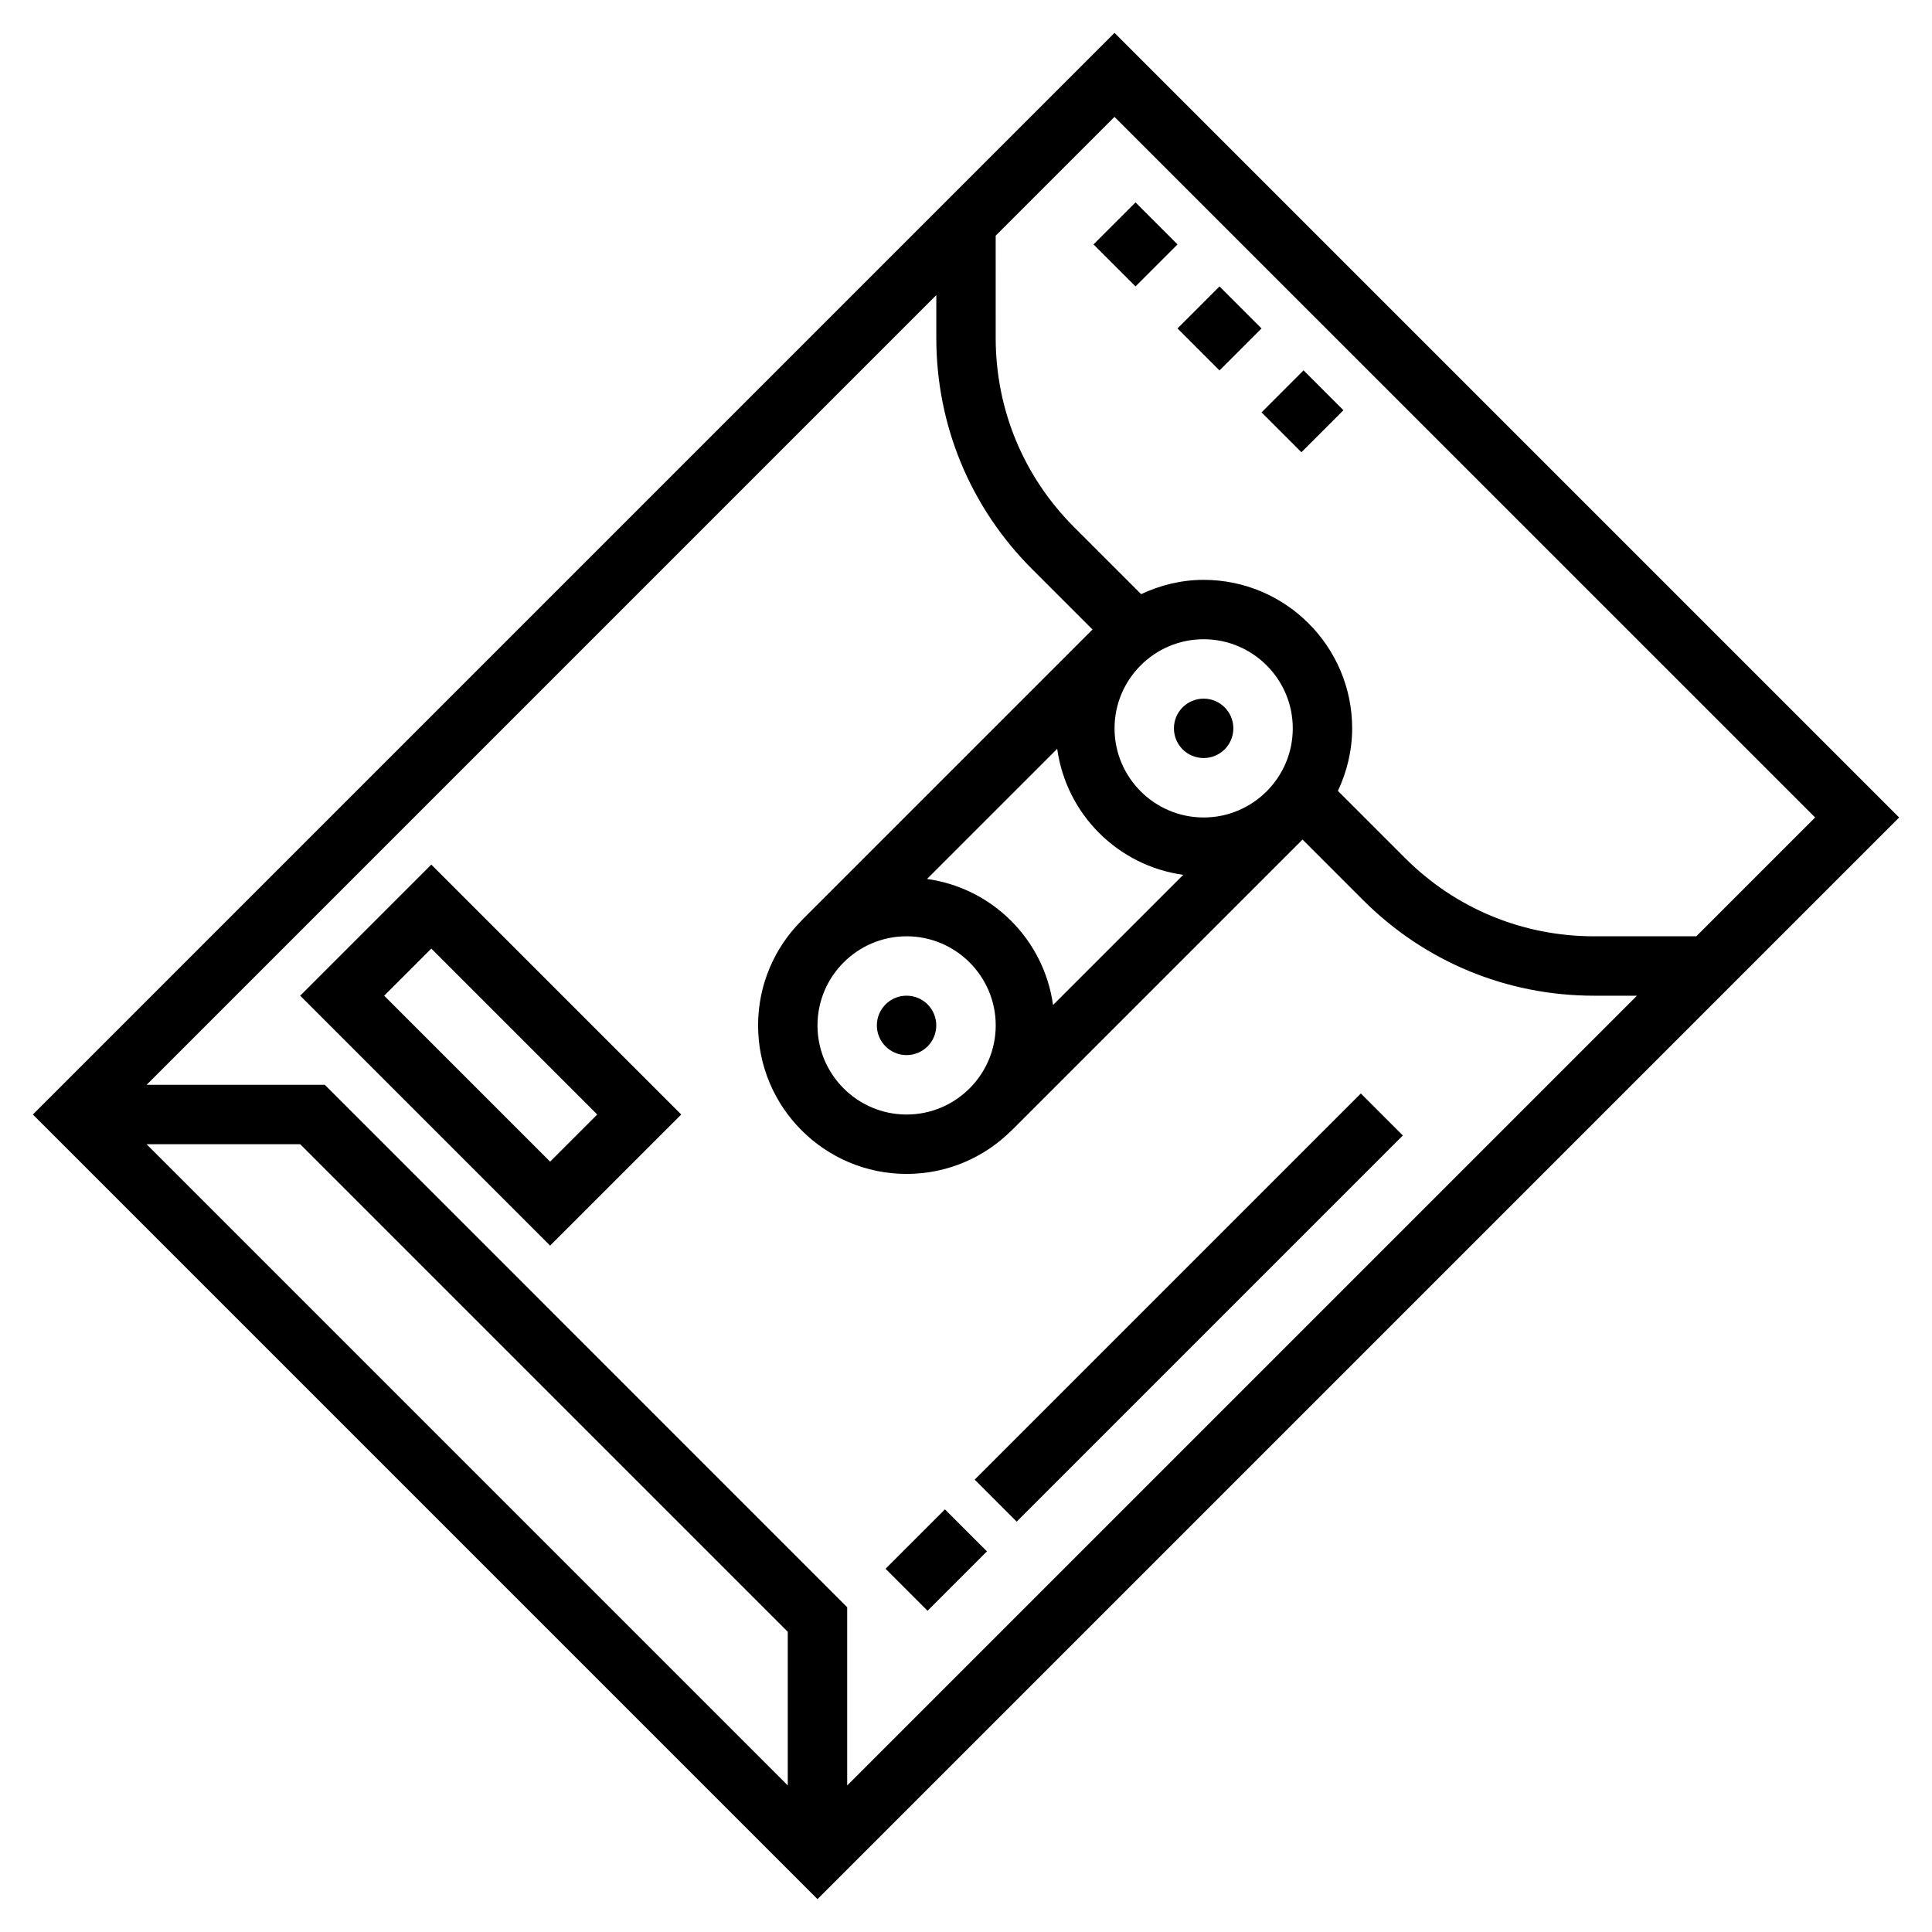
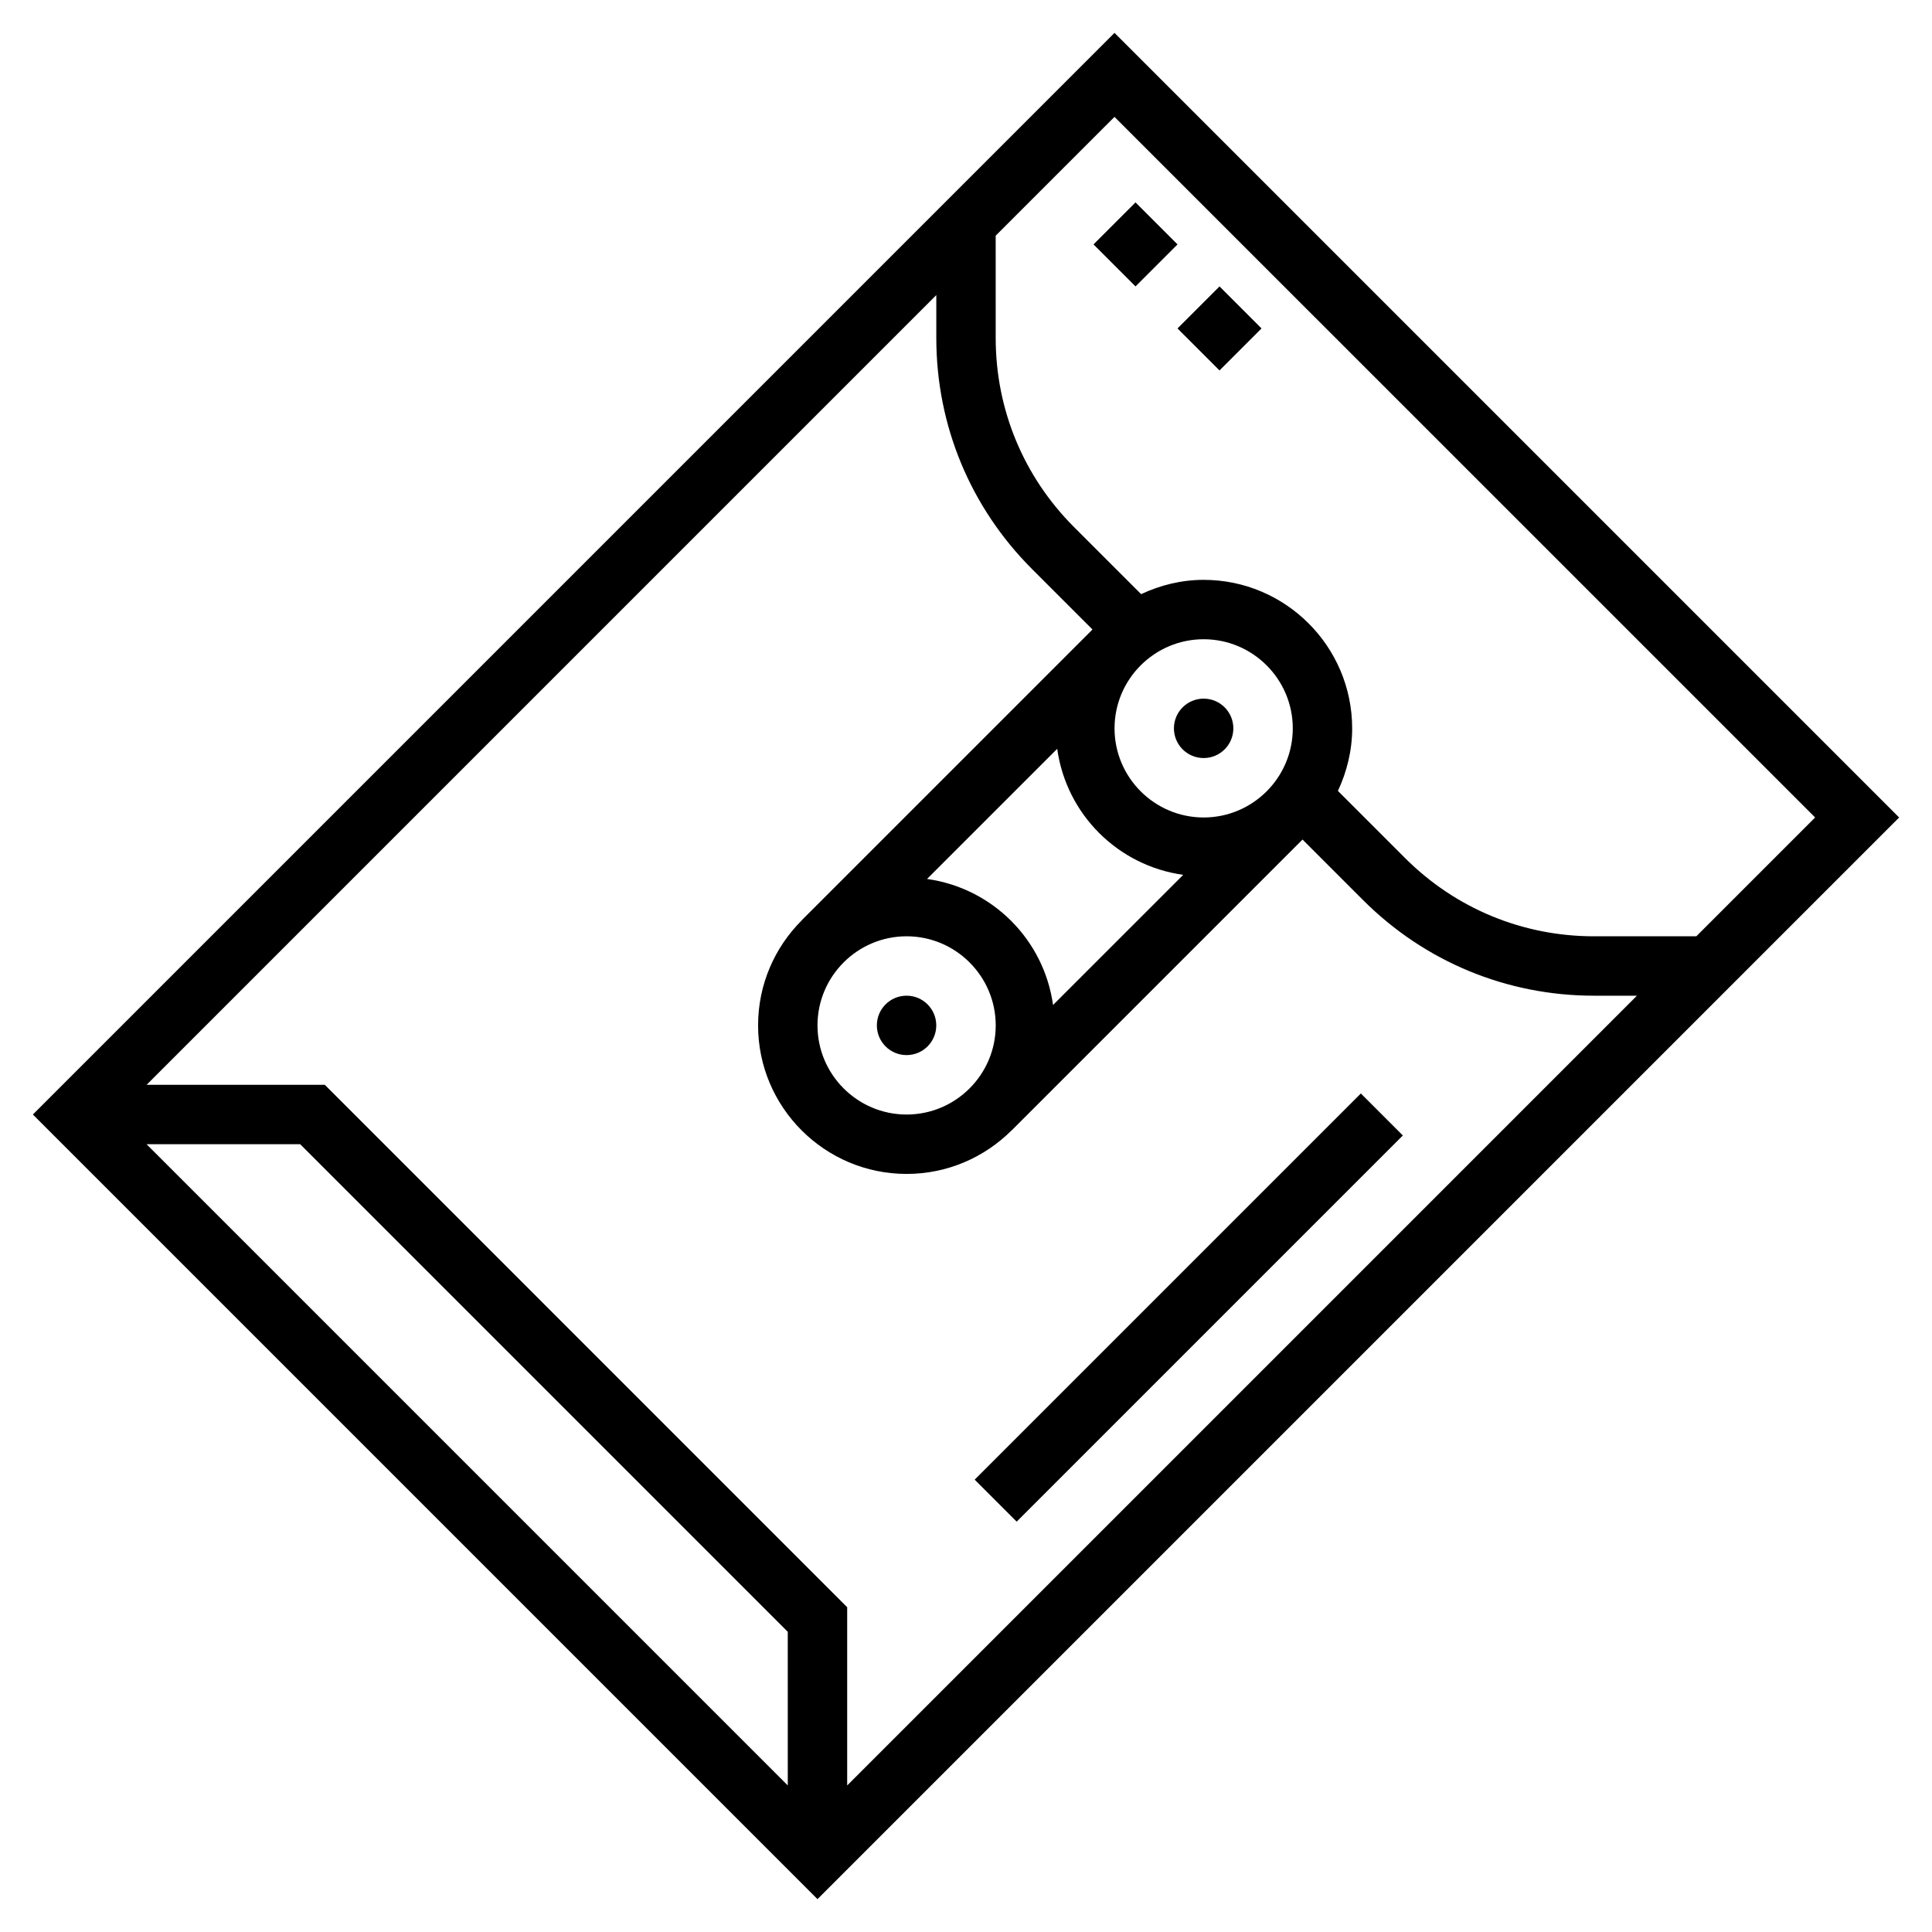
<svg xmlns="http://www.w3.org/2000/svg" fill="#000000" width="800px" height="800px" version="1.1" viewBox="144 144 512 512">
  <g>
    <path d="m439.36 152.71-286.65 286.65 207.93 207.93 286.65-286.65zm185.67 207.93-31.488 31.488h-27.102c-18.926 0-36.715-7.367-50.098-20.75l-17.781-17.781c2.359-5.055 3.777-10.637 3.777-16.57 0-21.703-17.656-39.359-39.359-39.359-5.934 0-11.516 1.418-16.57 3.785l-17.789-17.781c-13.375-13.383-20.75-31.172-20.75-50.098l-0.004-27.113 31.488-31.488zm-272.26 256.52-169.93-169.93h40.715l129.21 129.21zm-122.69-185.67h-47.23l209.28-209.29v11.367c0 23.129 9.012 44.871 25.363 61.23l16.027 16.027-77.09 77.09 0.016 0.016c-7.129 7.117-11.547 16.957-11.547 27.812 0 21.703 17.656 39.359 39.359 39.359 10.848 0 20.688-4.418 27.82-11.539l0.016 0.016 77.09-77.09 16.027 16.027c16.344 16.348 38.094 25.355 61.23 25.355h11.359l-209.29 209.29v-47.23zm154.18-39.363c13.02 0 23.617 10.598 23.617 23.617 0 13.02-10.598 23.617-23.617 23.617-13.02 0-23.617-10.598-23.617-23.617 0-13.02 10.598-23.617 23.617-23.617zm38.809 18.203c-2.418-17.336-16.059-30.977-33.395-33.395l34.496-34.488c2.418 17.336 16.059 30.977 33.395 33.395zm39.914-49.691c-13.02 0-23.617-10.598-23.617-23.617s10.598-23.617 23.617-23.617c13.02 0 23.617 10.598 23.617 23.617-0.004 13.023-10.598 23.617-23.617 23.617z" />
    <path d="m402.3 536.12 102.34-102.34 11.133 11.133-102.34 102.34z" />
-     <path d="m378.68 559.74 15.742-15.742 11.133 11.133-15.742 15.742z" />
    <path d="m470.85 337.02c0 4.348-3.523 7.871-7.871 7.871-4.348 0-7.875-3.523-7.875-7.871 0-4.348 3.527-7.875 7.875-7.875 4.348 0 7.871 3.527 7.871 7.875" />
    <path d="m392.12 415.74c0 4.348-3.523 7.871-7.871 7.871s-7.871-3.523-7.871-7.871c0-4.348 3.523-7.871 7.871-7.871s7.871 3.523 7.871 7.871" />
-     <path d="m223.55 407.87 66.234 66.234 34.75-34.746-66.238-66.234zm66.234 43.973-43.973-43.973 12.484-12.484 43.973 43.973z" />
    <path d="m433.79 208.77 11.133-11.133 11.133 11.133-11.133 11.133z" />
-     <path d="m478.32 253.28 11.133-11.133 10.57 10.57-11.133 11.133z" />
    <path d="m456.05 231.04 11.133-11.133 11.133 11.133-11.133 11.133z" />
  </g>
</svg>